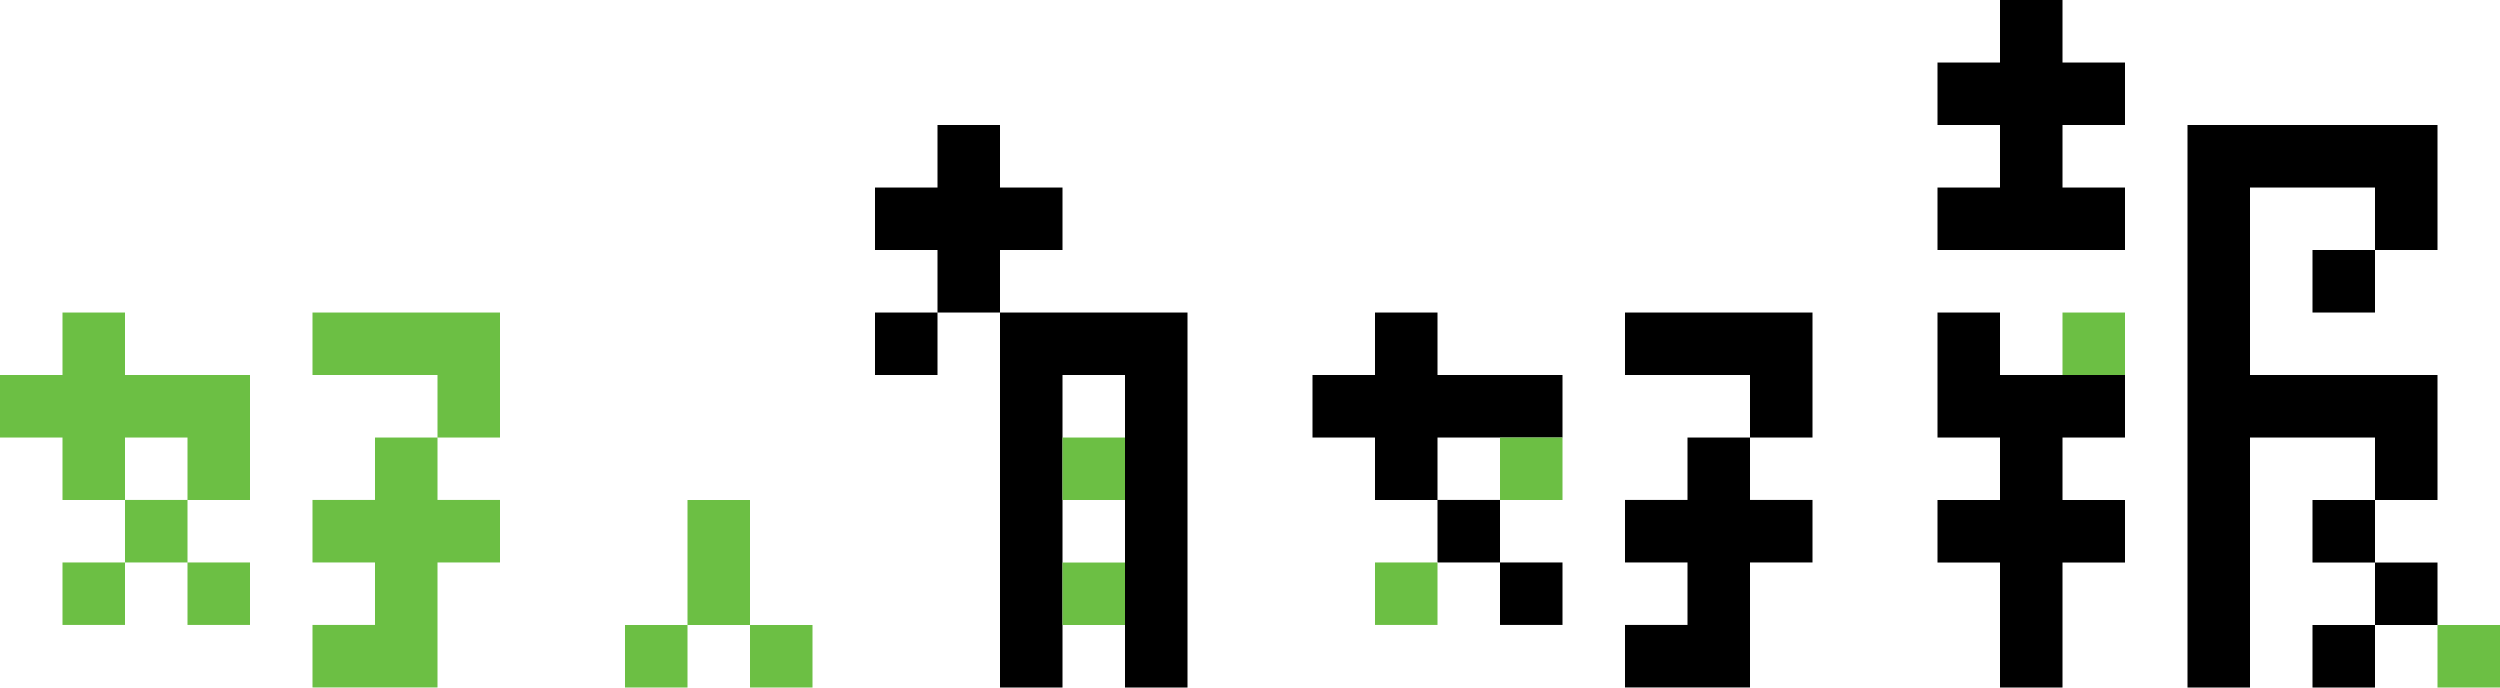
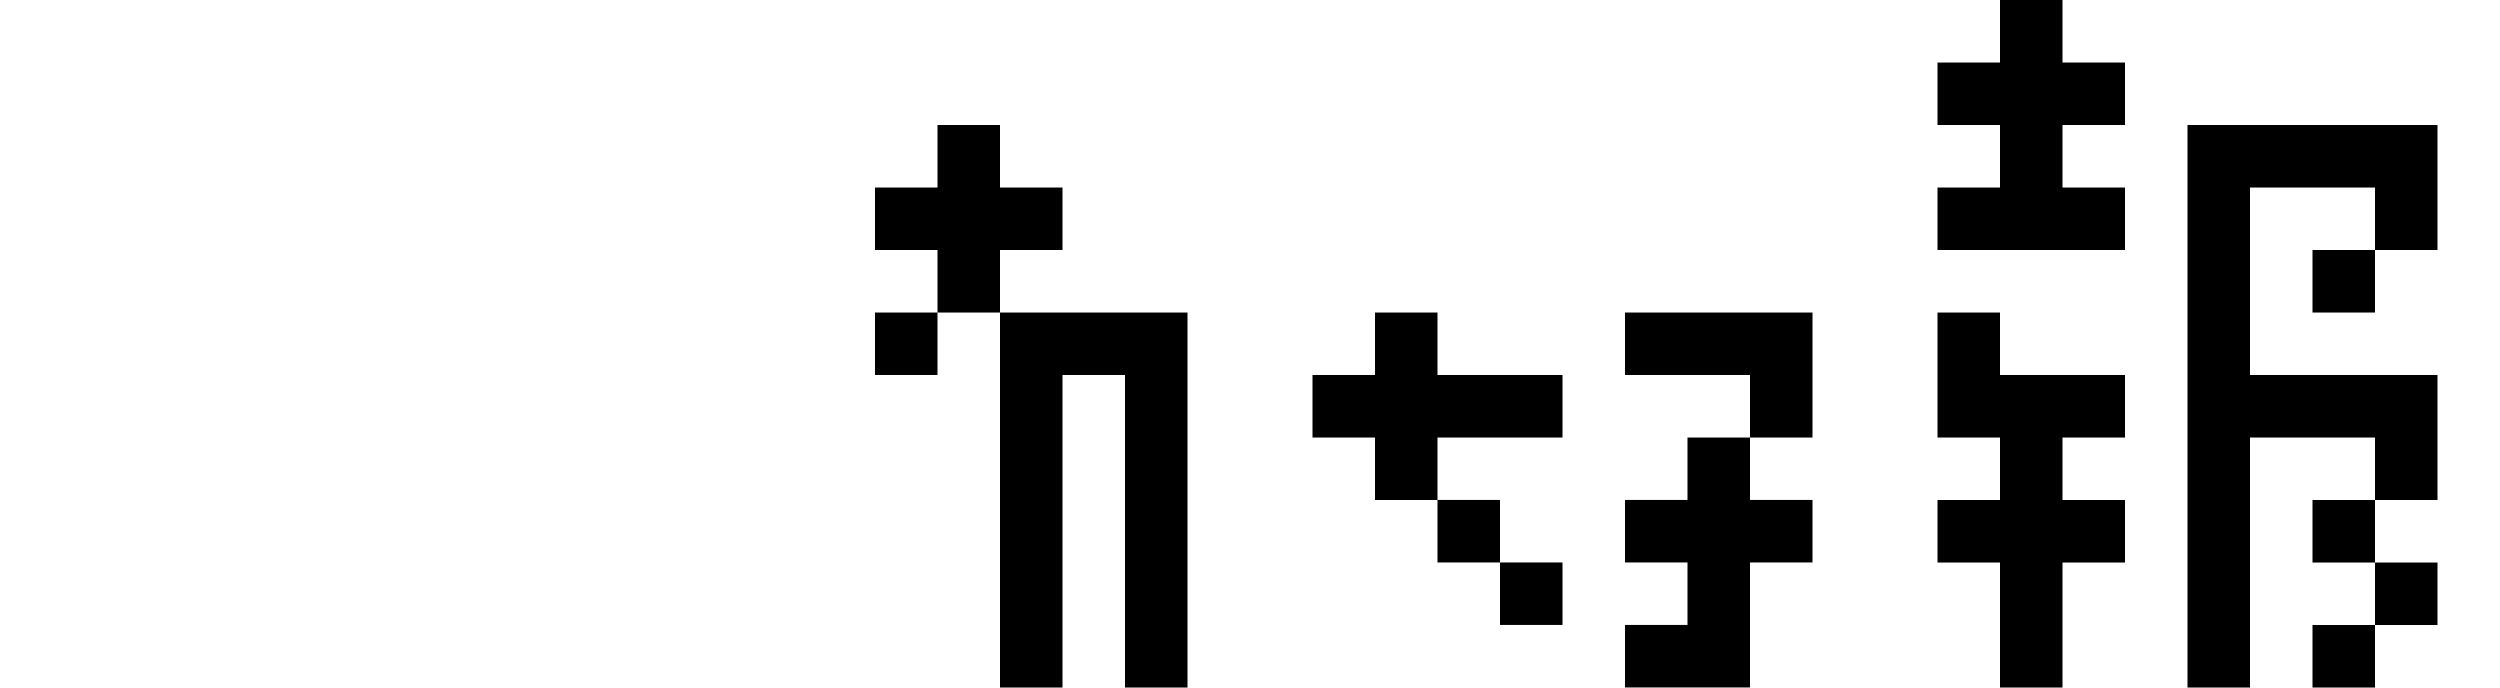
<svg xmlns="http://www.w3.org/2000/svg" width="40" height="11" viewBox="0 0 40 11" fill="none">
  <path fill-rule="evenodd" clip-rule="evenodd" d="M33 1V0H32V1H31V2H32V3H31V4H32H33H34V3H33V2H34V1H33ZM16 2V3H17V4H16V5H15V4H14V3H15V2H16ZM15 5V6H14V5H15ZM16 5H17H18H19V6V7V8V9V10V11H18V10V9V8V7V6H17V7V8V9V10V11H16V10V9V8V7V6V5ZM21 7H22V8H23V8.999H24V9.999H25V8.999H24V7.999H23V7H24H25V6H24H23V5H22V6H21V7ZM26 6H27V6H28V7H27V7.999H26V8.999H27V9.999H26V10.999H27H28V9.999V8.999H29V7.999H28V7H29V6V5H28H27V5H26V6ZM35 3V2H36H37H38H39V3V4H38V3H37H36V4V5V6H37H38H39V7V8H38V7H37H36V8V9V10V11H35V10V9V8V7V6V5V4V3ZM38 9H37V8H38V9ZM38 10V9H39V10H38ZM38 10V11H37V10H38ZM38 4V5H37V4H38ZM32 7H31V6V5H32V6H33H34V7H33V8H34V9H33V10V11H32V10V9H31V8H32V7Z" fill="black" />
-   <path fill-rule="evenodd" clip-rule="evenodd" d="M6 6H5V5H6V5H7H8V6V7H7V6H6V6ZM7 7V7.999H8V8.999H7V9.999V10.999H6H5V9.999H6V8.999H5V7.999H6V7H7ZM1 5V6H0V7H1V8H2V8.999H1V9.999H2V8.999H3V9.999H4V8.999H3V8H4V7V6H3H2V5H1ZM3 7H2V7.999H3V7ZM10 11H11V10H12V11H13V10H12V9V8H11V9V10H10V11ZM17 8H18V7H17V8ZM18 10H17V9H18V10ZM22 9.999H23V8.999H22V9.999ZM25 8H24V7H25V8ZM39 11H40V10H39V11ZM34 6H33V5H34V6Z" fill="#6CBF44" />
</svg>